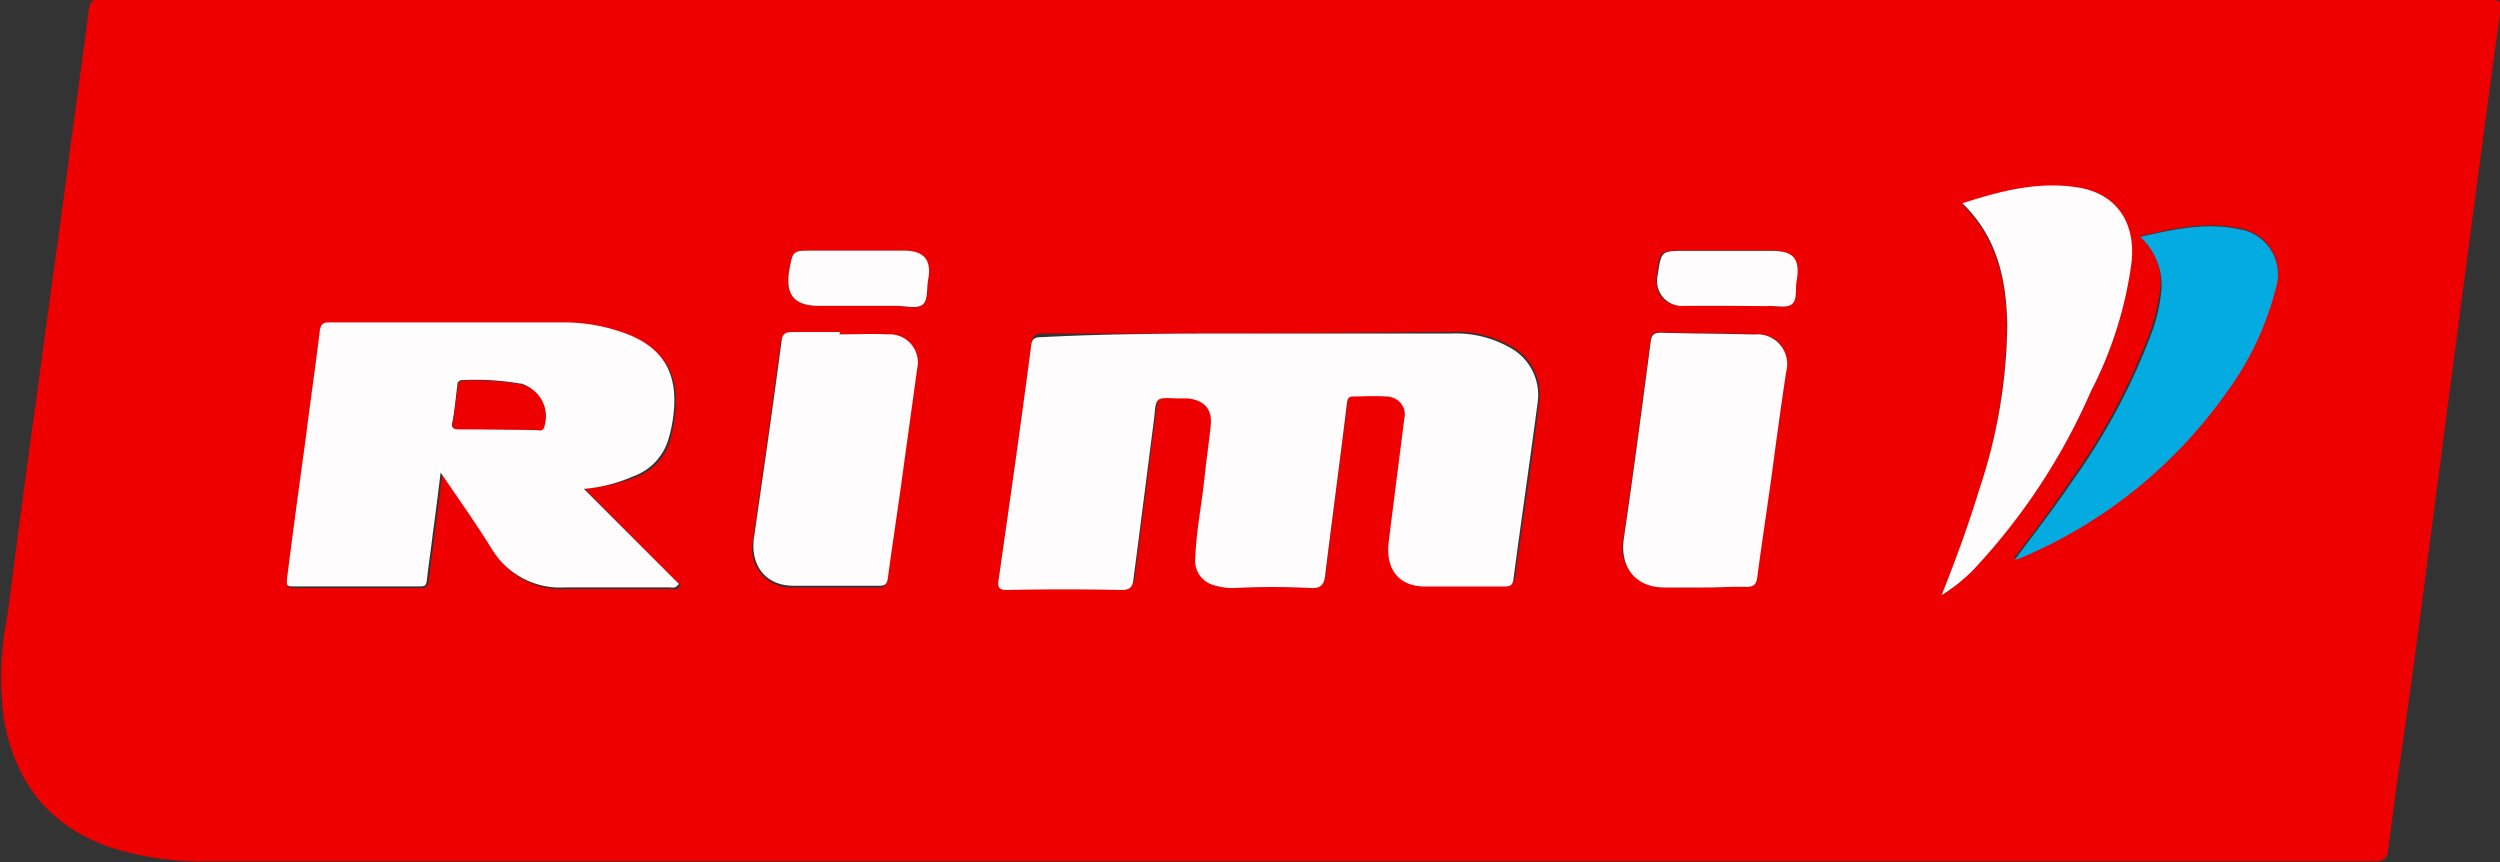
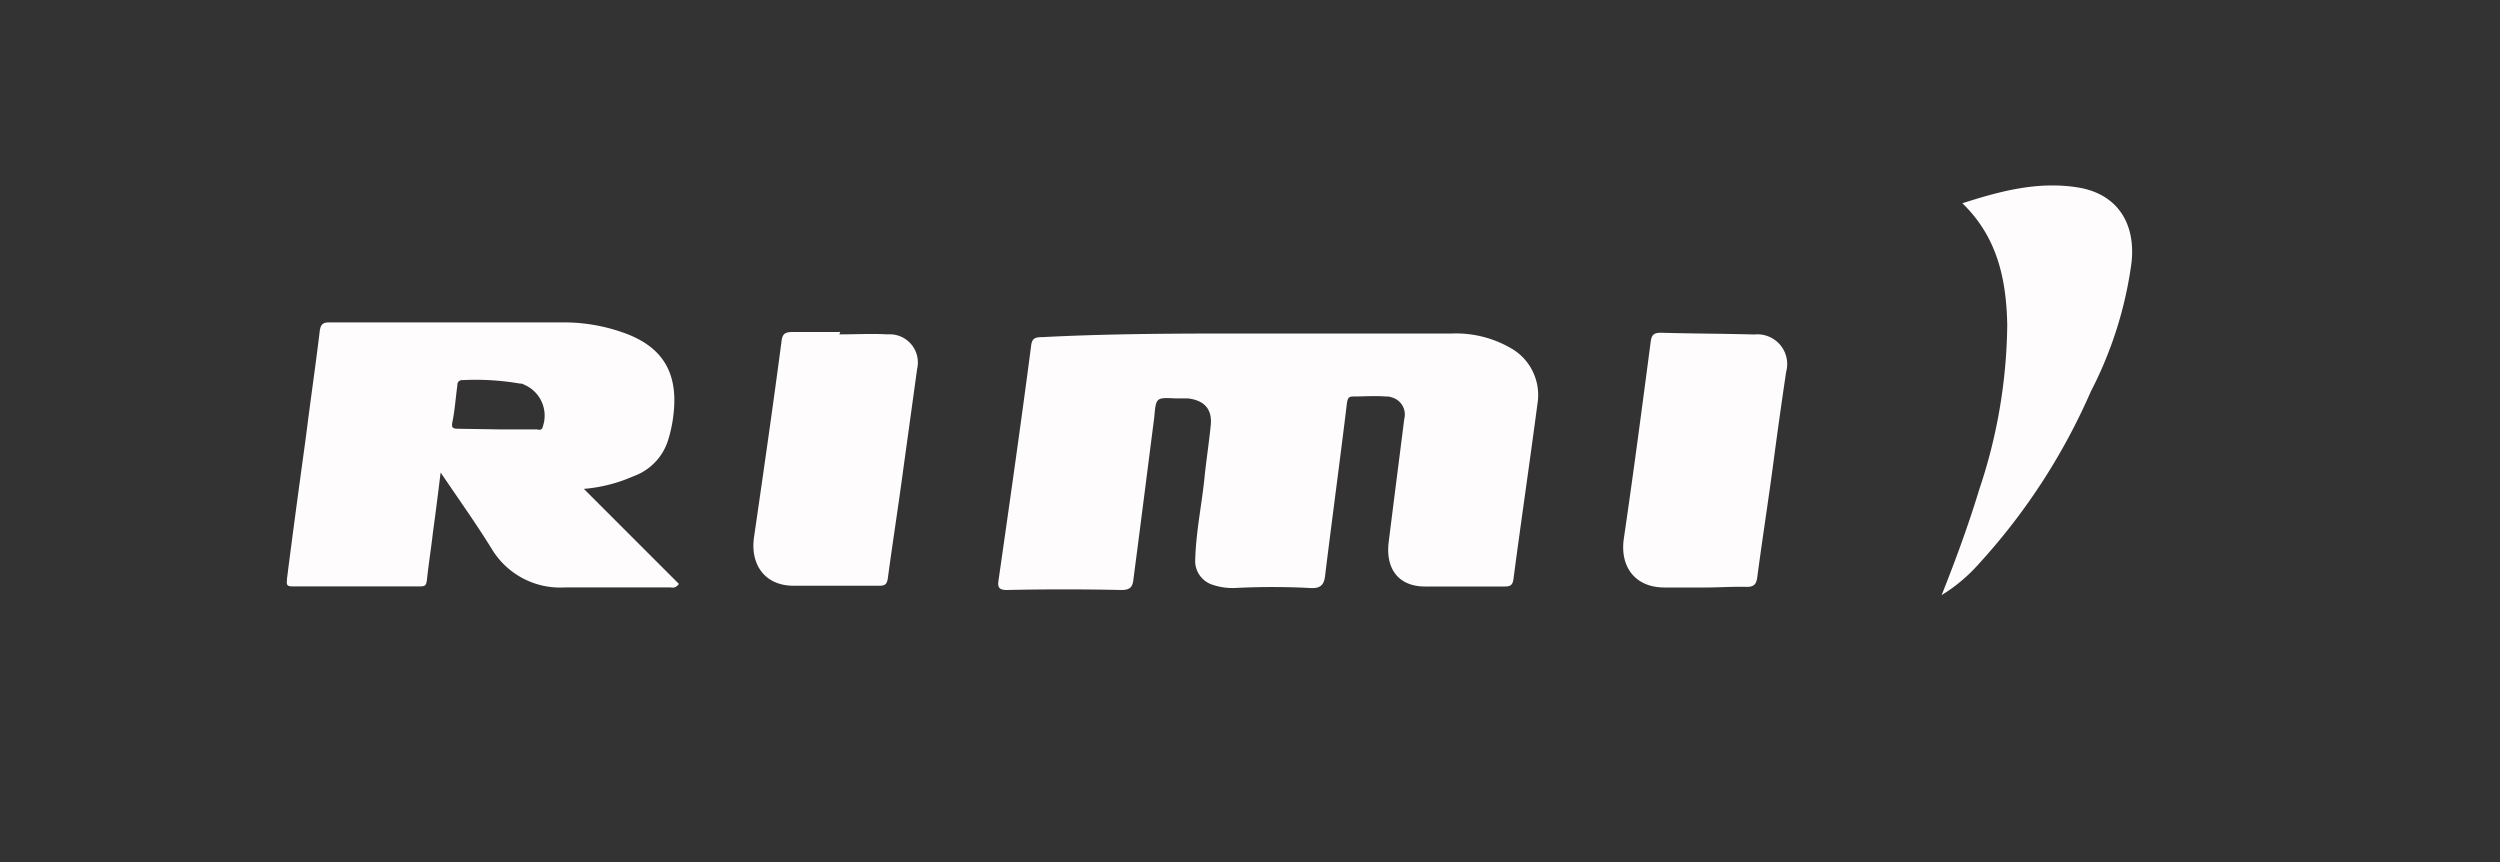
<svg xmlns="http://www.w3.org/2000/svg" id="Layer_1" data-name="Layer 1" viewBox="0 0 200 69">
  <rect x="0" y="0" width="200" height="69" fill="#333333" stroke="none" />
  <defs>
    <style>.cls-1{fill:#ee0001}.cls-2{fill:#fefcfc}.cls-3{fill:#03abe0}</style>
  </defs>
  <g id="KXBo0L.tif">
-     <path class="cls-1" d="M103.75 0H199c1.1 0 1.1 0 1 1.1-1 7.18-1.93 14.36-2.9 21.61-.83 6.35-1.66 12.64-2.49 19s-1.61 12.53-2.54 18.74c-.35 2.49-.69 5-1 7.46-.07.76-.35 1-1.17 1H16.68a24 24 0 0 1-8-1.17C3.83 66 1.21 62.52.31 57.55a25.71 25.71 0 0 1 .28-8.29c.76-5.8 1.52-11.74 2.35-17.61.83-6.28 1.73-12.57 2.55-18.78.51-4 1.1-7.94 1.59-11.94.07-.83.35-1 1.1-1zm-3.45 26.68H83.45c-.55 0-.83.14-.9.69-.83 6.28-1.73 12.57-2.62 18.85-.07.62.14.69.69.69 3 0 6.08-.07 9.18 0 .69 0 1-.21 1-.9.55-4.28 1.1-8.63 1.66-12.91.21-1.59.14-1.59 1.66-1.52h1a1.74 1.74 0 0 1 1.86 2.14c-.14 1.38-.28 2.69-.48 4-.28 2.21-.69 4.49-.76 6.7a2 2 0 0 0 1.38 2.07 3.64 3.64 0 0 0 1.73.28c2 0 4-.07 6 0 1 .07 1.17-.35 1.24-1.17.55-4.56 1.17-9.12 1.73-13.67.07-.35.07-.48.48-.48h2.7a1.45 1.45 0 0 1 1.52 1.31 1.18 1.18 0 0 1-.07.48c-.41 3.31-.83 6.56-1.24 9.81-.28 2.21.76 3.59 2.9 3.59h6.42c.48 0 .62-.14.69-.55.62-4.7 1.38-9.39 1.93-14.09a4.38 4.38 0 0 0-2.35-4.35 8.74 8.74 0 0 0-4.56-1.1zM46.78 39.11a16 16 0 0 0 4-.9 4.5 4.5 0 0 0 2.83-3 11 11 0 0 0 .39-2.04c.41-3.25-.9-5.32-4-6.42a14.23 14.23 0 0 0-4.83-.83H26.48c-.48 0-.69.14-.76.69-.35 2.83-.76 5.66-1.1 8.42-.48 3.8-1 7.6-1.52 11.39-.07.35-.14.62.41.62h10.22c.35 0 .48-.14.55-.48.14-1.24.35-2.55.48-3.8.21-1.52.41-3.11.62-4.83 1.45 2.14 2.9 4.07 4.07 6.08a6.32 6.32 0 0 0 5.94 3.11h8.29c.21 0 .48.14.76-.28zm108.55 8.49a13.29 13.29 0 0 0 3-2.55 52.38 52.38 0 0 0 8.91-13.67 31.94 31.94 0 0 0 3.25-10.29c.28-3.18-1.17-5.52-4.14-6-3.18-.55-6.21.28-9.39 1.24 2.83 2.76 3.52 6.15 3.59 9.74a44.75 44.75 0 0 1-2.21 13.19c-.86 2.82-1.9 5.58-3.01 8.35zm-18.92-.69c1.1 0 2.21-.07 3.31 0 .62 0 .76-.21.83-.76.41-3.11.9-6.21 1.31-9.32.35-2.35.69-4.76 1-7.11.28-1.86-.62-3-2.55-3-2.49-.07-5-.07-7.46-.14-.55 0-.76.14-.83.76-.69 5.25-1.38 10.43-2.14 15.68a3.15 3.15 0 0 0 3.25 3.94 26.54 26.54 0 0 0 3.31 0zM67.15 26.75v-.07h-3.8c-.55 0-.76.14-.9.76-.69 5.25-1.45 10.5-2.21 15.74A3.11 3.11 0 0 0 63.42 47h6.84c.48 0 .62-.14.69-.62.35-2.55.76-5.18 1.1-7.73.41-3 .9-6 1.24-9A2.25 2.25 0 0 0 71 26.82c-1.22-.07-2.53-.07-3.85-.07zm104.06-7.87a4.88 4.88 0 0 1 1.52 4.76 14.1 14.1 0 0 1-.69 2.83 51 51 0 0 1-6.28 11.81c-1.45 2.14-3 4.28-4.7 6.42.14-.07.35-.07.48-.14A38 38 0 0 0 178 31.38a26.09 26.09 0 0 0 4.07-8.49 3.61 3.61 0 0 0-3-4.63c-2.55-.55-5.11 0-7.8.62zm-103 1.17H65c-1.59 0-1.59 0-1.86 1.52-.35 2 .35 2.9 2.42 2.9h6.15c.69 0 1.66.35 2.14-.14s.28-1.31.41-2c.28-1.52-.35-2.21-1.93-2.28zm70.43 4.42h2.62c.69 0 1.52.21 2-.14s.35-1.31.41-1.93c.28-1.66-.28-2.35-2-2.35h-6.91c-2 0-2 0-2.21 1.93-.21 1.59.55 2.42 2.14 2.49z" />
    <path class="cls-2" d="M100.3 26.68h15.88a8.74 8.74 0 0 1 4.56 1.1 4.31 4.31 0 0 1 2.26 4.5c-.62 4.7-1.31 9.39-1.93 14.09-.07.41-.21.55-.69.55H114c-2.14 0-3.18-1.45-2.9-3.59.41-3.31.83-6.56 1.24-9.81a1.42 1.42 0 0 0-1-1.73 1.18 1.18 0 0 0-.48-.07c-.9-.07-1.8 0-2.62 0-.35 0-.41.14-.48.48-.55 4.56-1.17 9.12-1.73 13.67-.07.83-.28 1.24-1.24 1.17a58.11 58.11 0 0 0-6 0 5 5 0 0 1-1.79-.26 2 2 0 0 1-1.38-2.07c.07-2.28.55-4.49.76-6.7.14-1.31.35-2.69.48-4s-.55-2-1.86-2.14h-1c-1.52-.07-1.52-.07-1.66 1.52-.55 4.28-1.1 8.63-1.66 12.91-.07.69-.28.9-1 .9q-4.56-.1-9.12 0c-.55 0-.76-.14-.69-.69.9-6.28 1.8-12.57 2.62-18.85.07-.62.35-.69.9-.69 5.61-.29 11.25-.29 16.91-.29zM46.71 39.11l7.6 7.6c-.28.41-.55.28-.76.28h-8.29a6.39 6.39 0 0 1-5.94-3.11c-1.24-2-2.62-3.94-4.07-6.08-.21 1.73-.41 3.31-.62 4.83-.14 1.24-.35 2.55-.48 3.8-.07.41-.14.48-.55.48H23.37c-.55 0-.41-.28-.41-.62.48-3.8 1-7.6 1.52-11.39.35-2.83.76-5.59 1.1-8.42.07-.55.28-.69.76-.69h18.72a14.23 14.23 0 0 1 4.83.83c3.11 1.1 4.35 3.18 4 6.42a11 11 0 0 1-.41 2.07 4.5 4.5 0 0 1-2.83 3 12.26 12.26 0 0 1-3.94 1zm-6.84-4.76h3c.21 0 .48.14.55-.21a2.69 2.69 0 0 0-1.52-3.38.42.42 0 0 0-.28-.07 20.84 20.84 0 0 0-4.62-.28.37.37 0 0 0-.41.41c-.14 1-.21 2.07-.41 3-.07.41.07.48.48.48zM155.33 47.61c1.1-2.76 2.14-5.59 3-8.42A42.61 42.61 0 0 0 160.58 26c-.07-3.59-.76-7-3.59-9.74 3.11-1 6.15-1.8 9.39-1.24 3 .55 4.49 2.83 4.14 6a31.42 31.42 0 0 1-3.25 10.29 50 50 0 0 1-8.91 13.74 13.29 13.29 0 0 1-3.03 2.56zM136.41 47h-3.25c-2.35 0-3.59-1.66-3.25-3.94.76-5.18 1.45-10.43 2.14-15.68.07-.62.28-.76.83-.76 2.49.07 5 .07 7.46.14a2.38 2.38 0 0 1 2.55 3c-.35 2.35-.69 4.76-1 7.11-.41 3.11-.9 6.21-1.31 9.32-.07.55-.28.76-.83.76-1.13-.03-2.23.05-3.34.05zM67.15 26.75c1.31 0 2.55-.07 3.87 0a2.25 2.25 0 0 1 2.35 2.76c-.41 3-.83 6-1.24 9-.35 2.55-.76 5.18-1.1 7.73-.07.48-.21.62-.69.62h-6.85c-2.28 0-3.45-1.66-3.18-3.8.76-5.25 1.52-10.5 2.21-15.74.07-.62.28-.76.9-.76h3.8z" />
-     <path class="cls-3" d="M171.22 18.95c2.69-.62 5.25-1.17 7.87-.62a3.65 3.65 0 0 1 3 4.63 24 24 0 0 1-4 8.49 38.44 38.44 0 0 1-16.43 13.19 4.4 4.4 0 0 1-.48.14c1.66-2.21 3.25-4.28 4.7-6.42a51 51 0 0 0 6.28-11.81 13 13 0 0 0 .69-2.83 5.24 5.24 0 0 0-1.63-4.77z" />
-     <path class="cls-2" d="M68.26 20.05h4.07c1.59 0 2.21.76 1.93 2.28-.14.69 0 1.59-.41 2s-1.38.14-2.14.14h-6.14c-2.07 0-2.76-.9-2.42-2.9.28-1.52.28-1.52 1.86-1.52zM138.69 24.47h-3.94a2 2 0 0 1-2.13-2.47c.28-1.93.28-1.93 2.21-1.93h6.91c1.73 0 2.28.62 2 2.35-.14.69.07 1.59-.41 1.93s-1.31.07-2 .14z" />
-     <path class="cls-1" d="M39.88 34.35H36.7c-.35 0-.55-.07-.48-.48.14-1 .28-2 .41-3a.37.37 0 0 1 .41-.41 20.84 20.84 0 0 1 4.63.28 2.63 2.63 0 0 1 1.93 3.18c0 .07-.07.21-.07.28-.14.35-.41.21-.55.21z" />
  </g>
</svg>